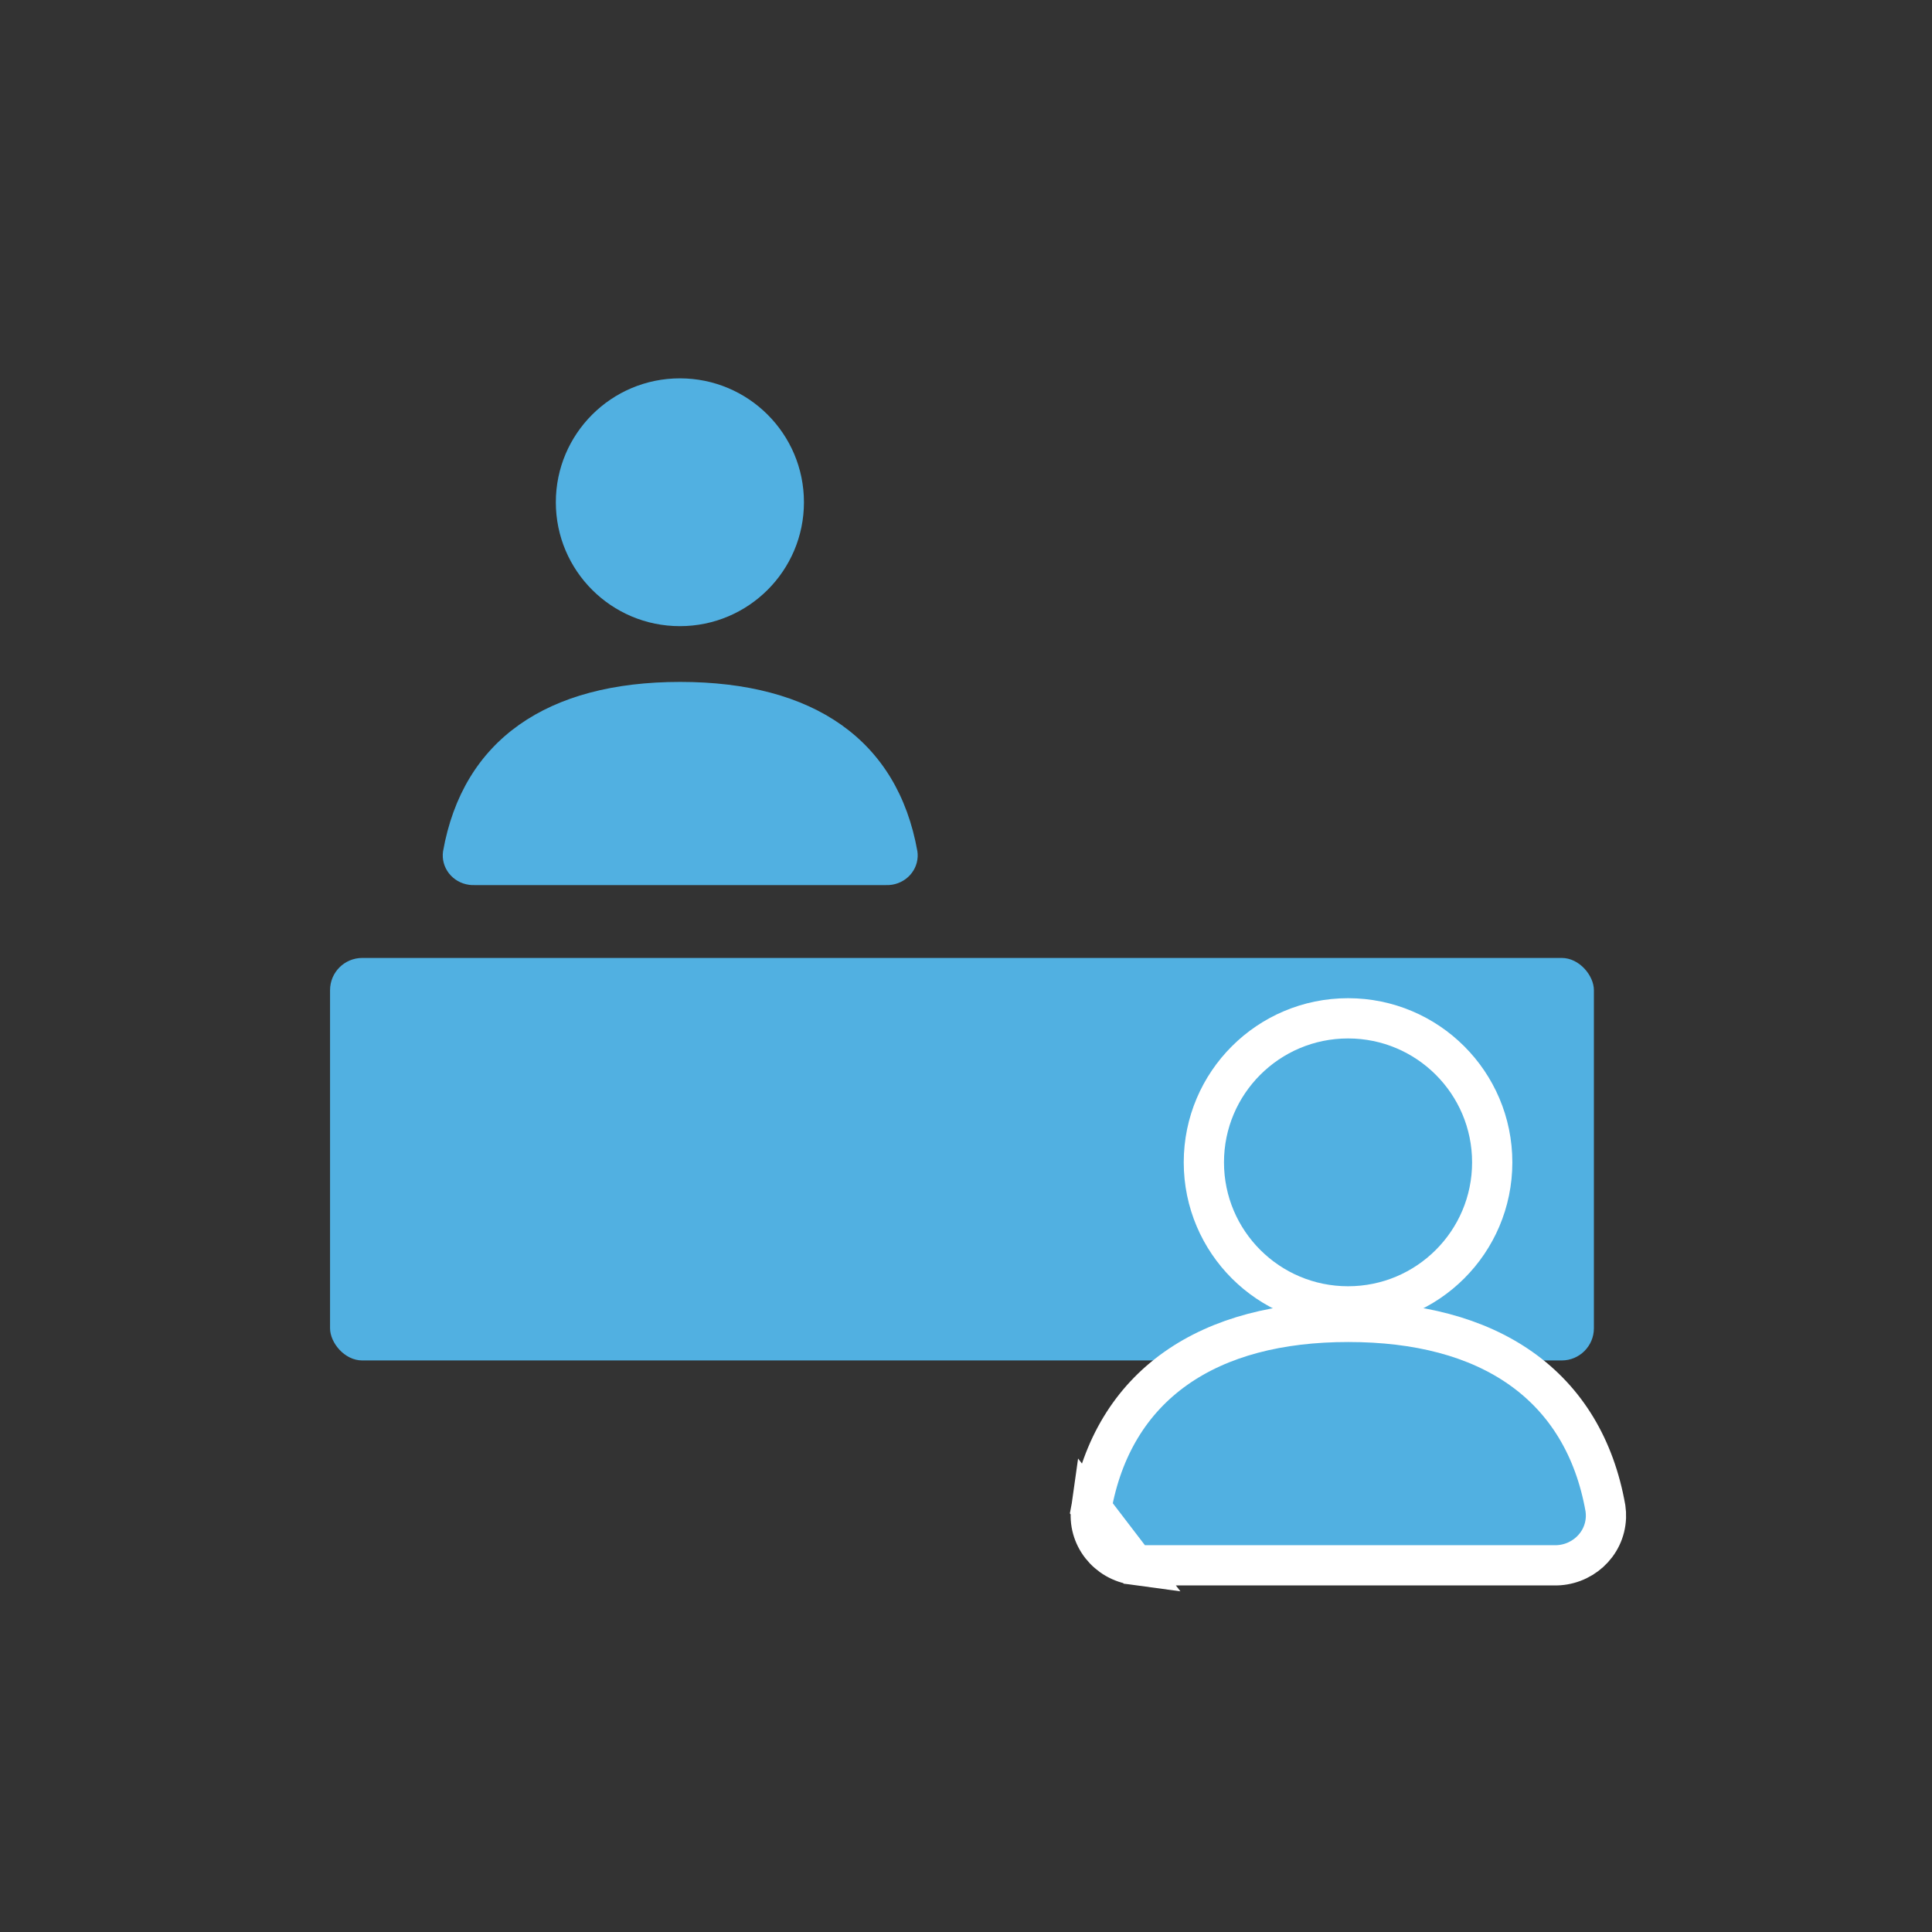
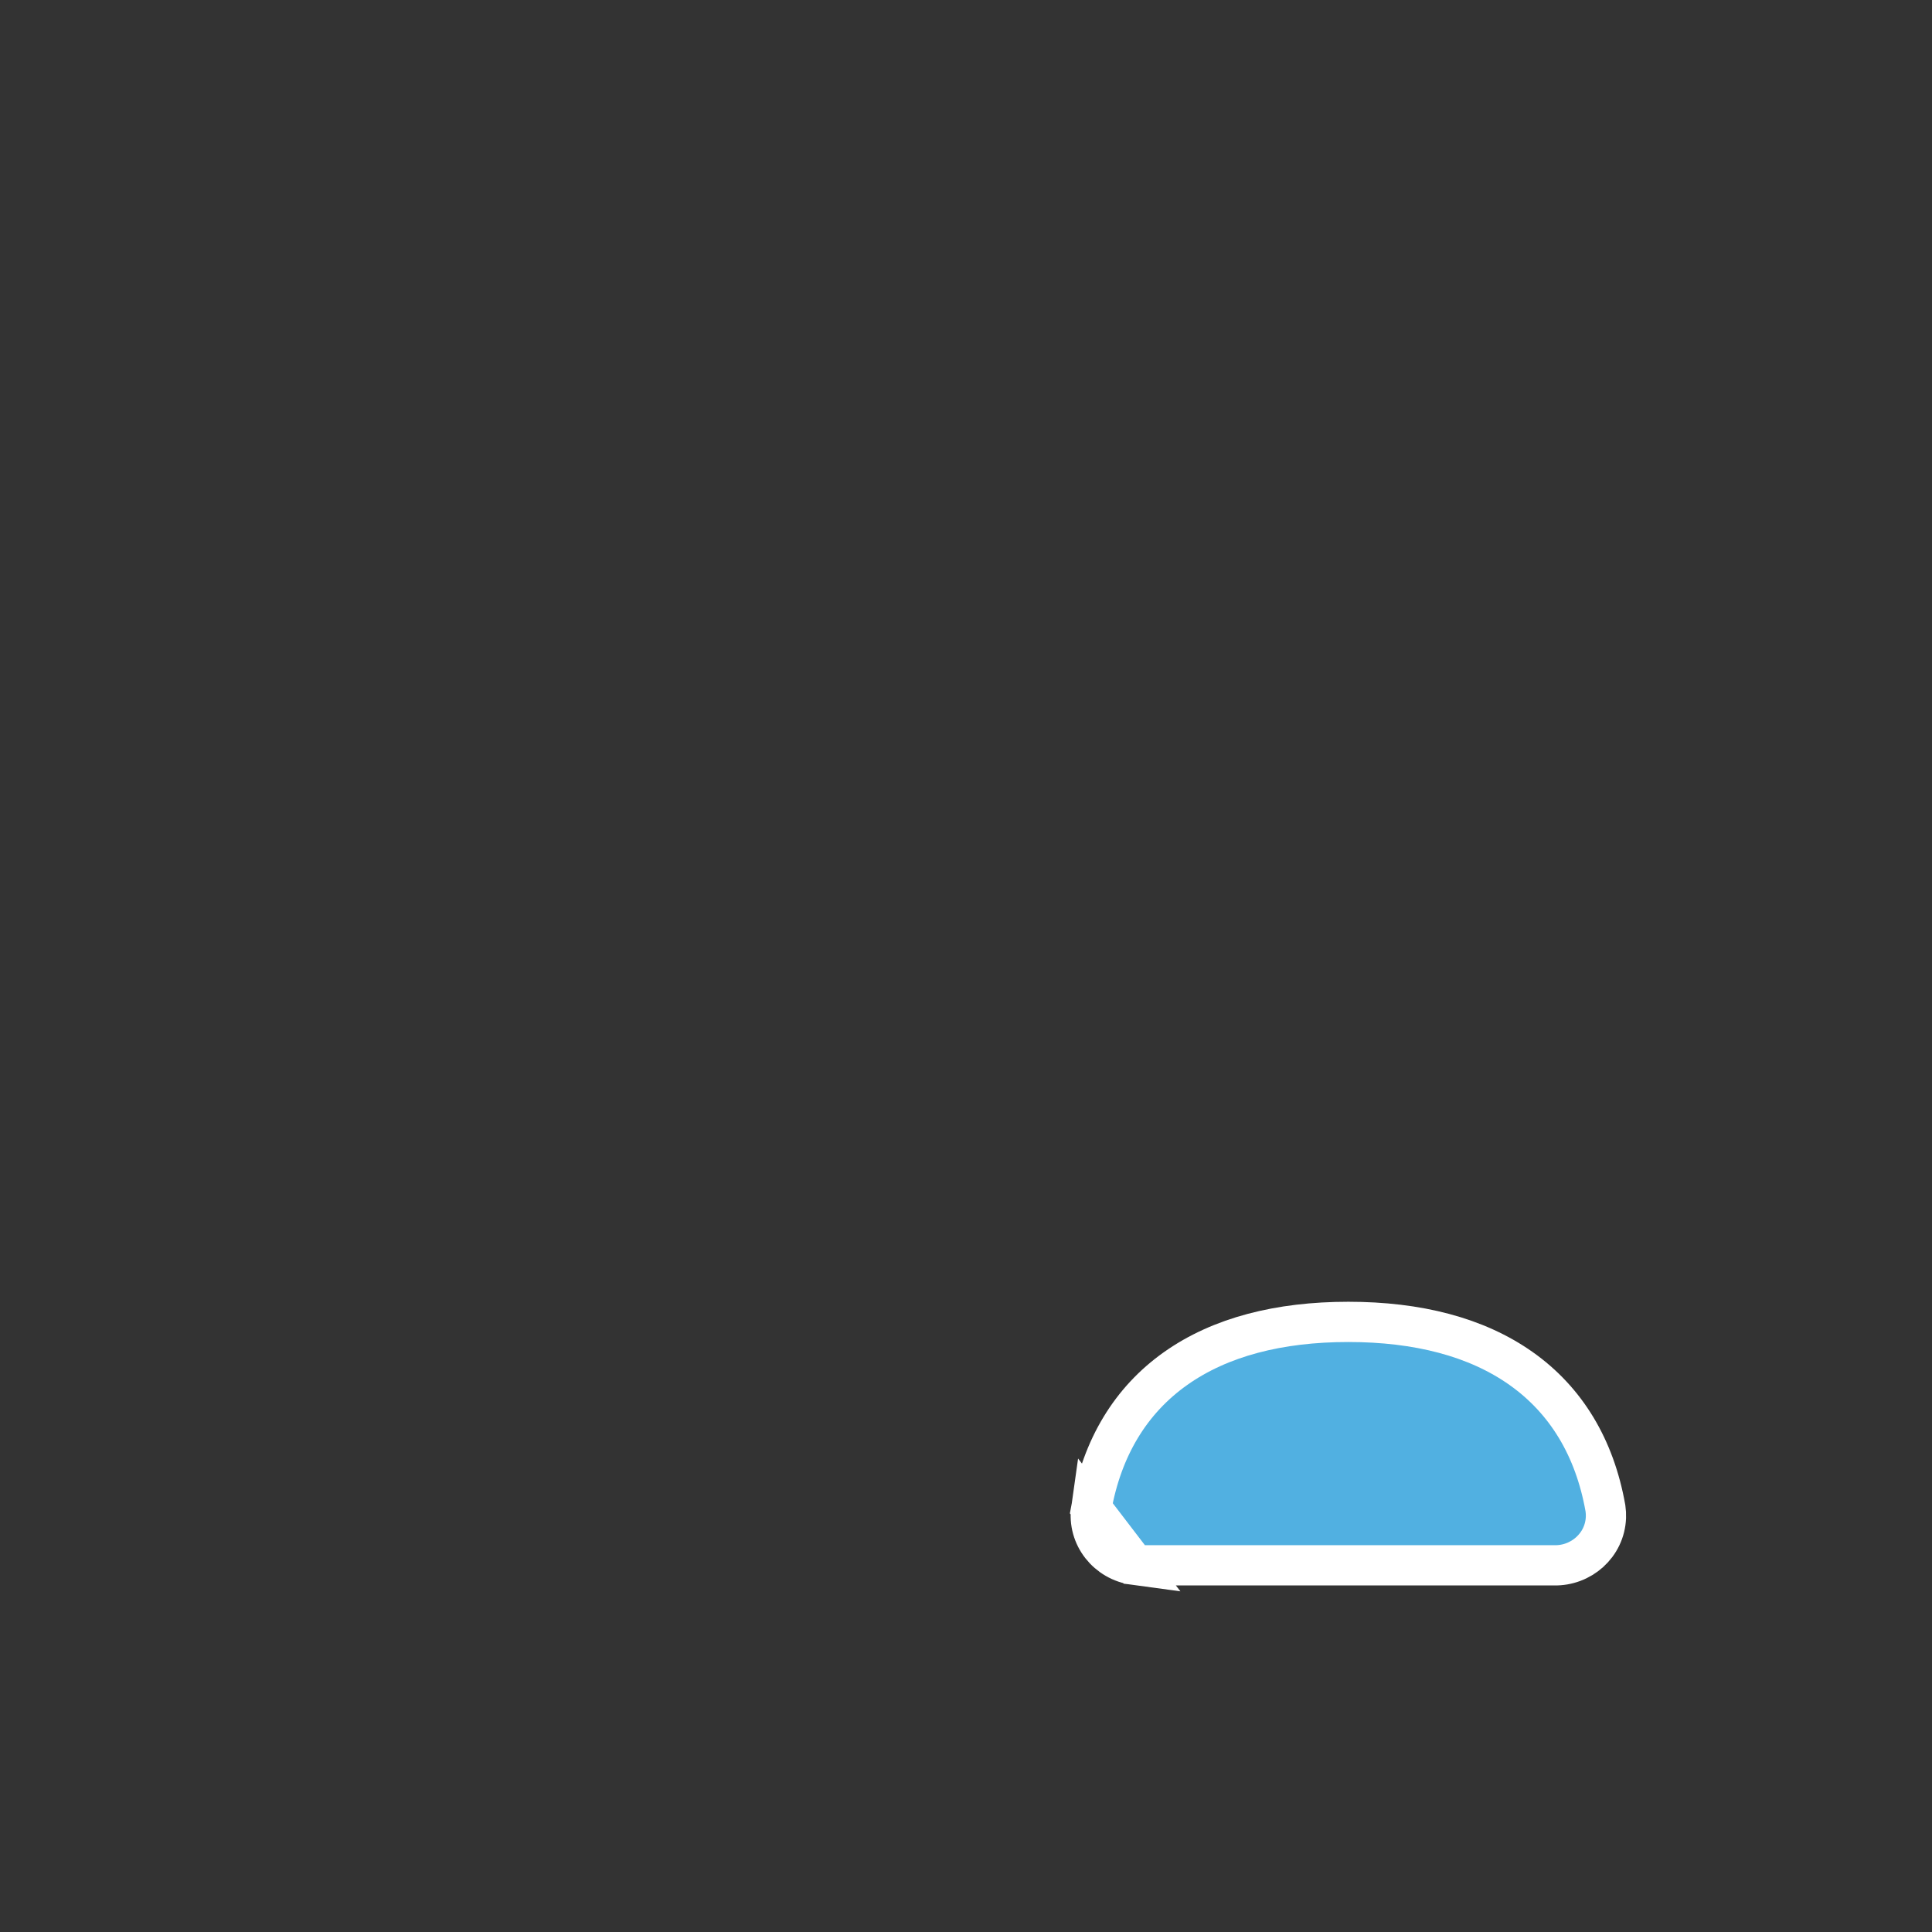
<svg xmlns="http://www.w3.org/2000/svg" width="240" height="240" viewBox="0 0 240 240" fill="none">
  <rect x="0" y="0" width="240" height="240" fill="#333333" stroke="none" />
-   <rect x="41" y="119" width="157" height="50" rx="4" fill="#51B0E1" />
-   <path fill-rule="evenodd" clip-rule="evenodd" d="M84.458 47C92.97 47 99.869 53.891 99.869 62.392C99.869 70.891 92.97 77.783 84.458 77.783C75.947 77.783 69.048 70.891 69.048 62.392C69.048 53.891 75.947 47 84.458 47Z" fill="#51B0E1" />
-   <path fill-rule="evenodd" clip-rule="evenodd" d="M84.493 84.71C67.964 84.71 57.498 91.903 55.036 105.758C54.748 107.775 56.201 109.637 58.28 109.916C58.498 109.946 58.718 109.957 58.937 109.949H110.062C112.16 110.021 113.921 108.432 113.997 106.397C114.005 106.183 113.994 105.969 113.963 105.758C111.502 91.903 101.035 84.71 84.493 84.71Z" fill="#51B0E1" />
-   <path d="M185.369 144.391C185.369 134.508 177.348 126.5 167.458 126.5C157.569 126.5 149.548 134.508 149.548 144.391C149.548 154.275 157.569 162.283 167.458 162.283C177.348 162.283 185.369 154.275 185.369 144.391Z" fill="#51B0E1" stroke="white" stroke-width="5" />
  <path d="M135.567 187.363L135.575 187.321C136.907 179.825 140.456 173.952 146.046 169.998C151.584 166.08 158.89 164.21 167.493 164.21C176.102 164.21 183.412 166.08 188.952 169.998C194.544 173.952 198.093 179.825 199.425 187.321L199.431 187.359L199.437 187.396C199.49 187.76 199.509 188.127 199.495 188.493C199.365 191.958 196.406 194.54 193.024 194.449H141.979C141.63 194.459 141.285 194.44 140.947 194.394L135.567 187.363ZM135.567 187.363L135.561 187.405M135.567 187.363L135.561 187.405M135.561 187.405C135.067 190.865 137.561 193.939 140.946 194.394L135.561 187.405Z" fill="#51B0E1" stroke="white" stroke-width="5" />
</svg>